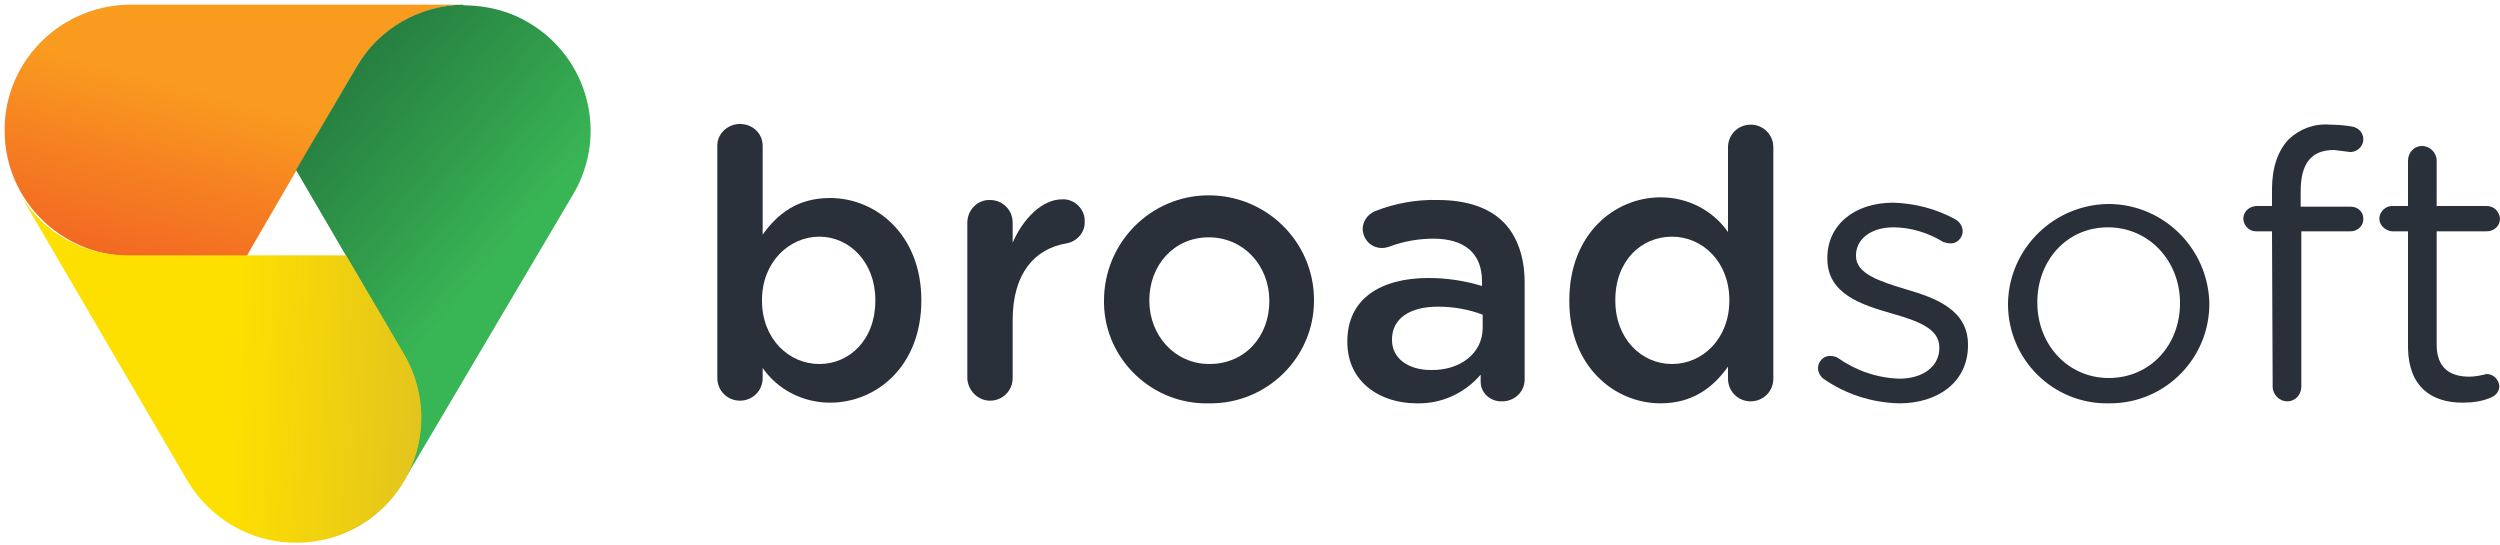
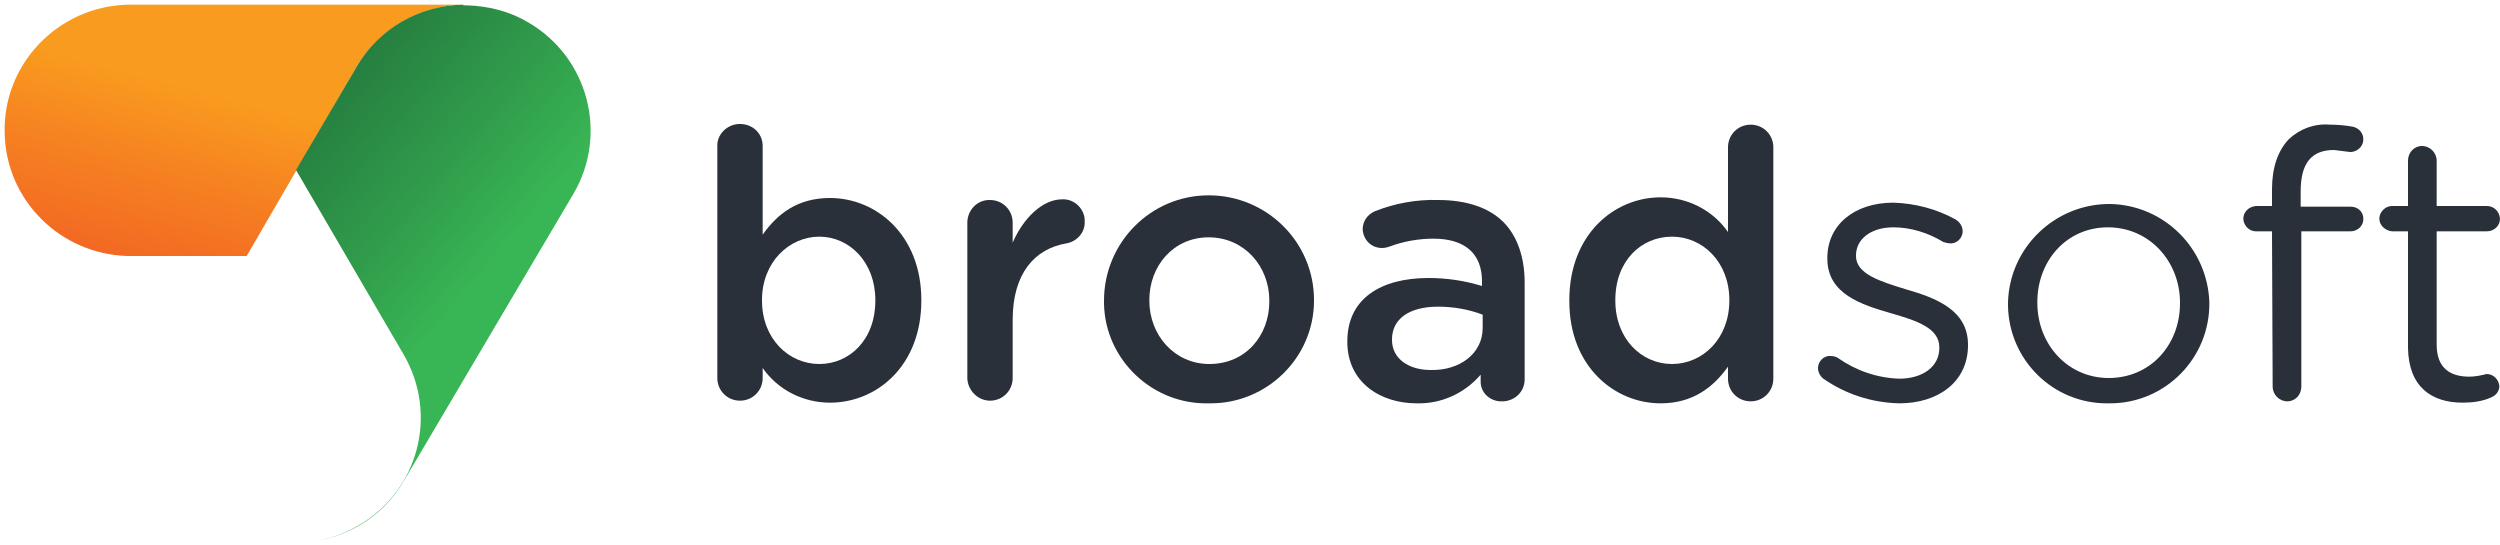
<svg xmlns="http://www.w3.org/2000/svg" xmlns:xlink="http://www.w3.org/1999/xlink" version="1.1" id="Layer_1" x="0px" y="0px" viewBox="0 0 375 81.7" style="enable-background:new 0 0 375 81.7;" xml:space="preserve">
  <style type="text/css">
	.st0{fill:#29303A;}
	.st1{clip-path:url(#SVGID_2_);}
	.st2{fill:url(#SVGID_3_);}
	.st3{clip-path:url(#SVGID_5_);}
	.st4{fill:url(#SVGID_6_);}
	.st5{clip-path:url(#SVGID_8_);}
	.st6{fill:url(#SVGID_9_);}
	.st7{clip-path:url(#SVGID_11_);}
	.st8{fill:url(#SVGID_12_);}
</style>
  <g id="Layer_2">
    <g id="Layer_1-2">
      <path class="st0" d="M107.6,22c-0.1-1.8,1.4-3.3,3.2-3.4c0.1,0,0.1,0,0.2,0c1.9,0,3.4,1.4,3.4,3.3c0,0,0,0,0,0.1v13.2    c2.2-3.1,5.2-5.5,10.1-5.5c6.9,0,13.7,5.5,13.7,15.3v0.1c0,9.8-6.7,15.3-13.7,15.3c-4,0-7.8-1.9-10.1-5.2v1.5    c0,1.9-1.5,3.4-3.4,3.4c-1.9,0-3.4-1.5-3.4-3.4V22z M131.3,45.1V45c0-5.7-3.9-9.5-8.4-9.5s-8.6,3.8-8.6,9.5v0.1    c0,5.7,4,9.5,8.6,9.5C127.4,54.6,131.3,51,131.3,45.1" />
      <path class="st0" d="M145.1,33.4c0-1.8,1.4-3.4,3.3-3.4c0,0,0,0,0.1,0c1.9,0,3.4,1.5,3.4,3.4c0,0,0,0,0,0v3    c1.6-3.7,4.5-6.5,7.4-6.5c1.7-0.1,3.2,1.2,3.4,2.9c0,0.1,0,0.3,0,0.4c0.1,1.6-1.1,3-2.7,3.3c-4.8,0.8-8.1,4.5-8.1,11.5v8.7    c0,1.9-1.5,3.4-3.4,3.4c0,0,0,0,0,0c-1.8,0-3.3-1.5-3.4-3.3c0,0,0,0,0,0L145.1,33.4z" />
      <path class="st0" d="M165.6,45.2v-0.1c0-8.7,7-15.8,15.7-15.8s15.8,7,15.8,15.7v0.1c0,8.5-7,15.4-15.5,15.4c-0.1,0-0.2,0-0.3,0    c-8.4,0.2-15.5-6.5-15.7-14.9C165.6,45.5,165.6,45.4,165.6,45.2 M190.4,45.2v-0.1c0-5.2-3.8-9.5-9.1-9.5s-8.9,4.3-8.9,9.4v0.1    c0,5.2,3.8,9.5,9,9.5C186.9,54.6,190.4,50.3,190.4,45.2" />
      <path class="st0" d="M202.1,51.3v-0.1c0-6.4,5-9.5,12.2-9.5c2.7,0,5.4,0.4,8,1.2v-0.7c0-4.2-2.6-6.4-7.3-6.4    c-2.2,0-4.5,0.4-6.6,1.2c-0.3,0.1-0.7,0.2-1.1,0.2c-1.6,0-2.8-1.2-2.9-2.8c0-1.2,0.7-2.2,1.8-2.7c3-1.2,6.3-1.8,9.5-1.7    c4.4,0,7.7,1.2,9.8,3.3s3.2,5.3,3.2,9.1v14.5c0,1.8-1.4,3.2-3.2,3.3c0,0-0.1,0-0.1,0c-1.7,0.1-3.2-1.1-3.3-2.8c0,0,0,0,0-0.1v-1.1    c-2.4,2.8-5.9,4.4-9.6,4.3C207,60.5,202.1,57.3,202.1,51.3 M222.4,49.2v-2c-2.1-0.8-4.4-1.2-6.7-1.2c-4.4,0-6.9,1.9-6.9,4.9v0.1    c0,2.8,2.5,4.5,5.8,4.5C219,55.6,222.4,53,222.4,49.2" />
      <path class="st0" d="M266,56.8c0,1.9-1.5,3.4-3.4,3.4c-1.9,0-3.4-1.5-3.4-3.4v-1.8c-2.2,3.1-5.3,5.5-10.1,5.5    c-6.9,0-13.7-5.5-13.7-15.3V45c0-9.8,6.7-15.4,13.7-15.4c4,0,7.8,1.9,10.1,5.2V22.1c0-1.9,1.5-3.4,3.4-3.4c1.9,0,3.4,1.5,3.4,3.4    V56.8z M242.3,45v0.1c0,5.7,3.9,9.5,8.5,9.5s8.6-3.8,8.6-9.5V45c0-5.7-4-9.5-8.6-9.5S242.3,39.1,242.3,45" />
      <path class="st0" d="M273.5,56.8c-0.5-0.4-0.8-1-0.8-1.6c0-1,0.9-1.9,1.9-1.8c0,0,0,0,0,0c0.4,0,0.8,0.1,1.1,0.3    c2.7,1.9,5.9,3,9.2,3.1c3.5,0,6-1.8,6-4.6v-0.1c0-2.9-3.4-4-7.2-5.1c-4.5-1.3-9.6-2.9-9.6-8.2v-0.1c0-5,4.1-8.3,9.9-8.3    c3.2,0.1,6.4,0.9,9.3,2.5c0.7,0.4,1.1,1.1,1.1,1.8c0,1-0.9,1.9-1.9,1.8c-0.3,0-0.7-0.1-1-0.2c-2.3-1.4-4.9-2.2-7.5-2.2    c-3.4,0-5.6,1.8-5.6,4.2v0.1c0,2.7,3.6,3.8,7.5,5c4.5,1.3,9.3,3.1,9.3,8.3v0.1c0,5.5-4.5,8.7-10.3,8.7    C280.7,60.4,276.8,59.1,273.5,56.8" />
      <path class="st0" d="M301.2,45.5v-0.1c0.2-8.3,7.1-14.9,15.4-14.8c8,0.2,14.5,6.6,14.8,14.7v0.1c0.1,8.3-6.6,15.1-14.9,15.1    c-0.1,0-0.2,0-0.3,0c-8.2,0.1-14.9-6.5-15-14.7C301.2,45.8,301.2,45.6,301.2,45.5 M327,45.5v-0.1c0-6.2-4.6-11.3-10.8-11.3    c-6.3,0-10.6,5.1-10.6,11.2v0.1c0,6.3,4.6,11.3,10.7,11.3C322.6,56.7,327,51.7,327,45.5" />
      <path class="st0" d="M340.8,34.7h-2.4c-1,0-1.8-0.8-1.9-1.8c0,0,0,0,0-0.1c0-1,0.8-1.8,1.9-1.9h2.4v-2.5c0-3.3,0.9-5.8,2.5-7.5    c1.7-1.6,3.9-2.4,6.2-2.2c1.1,0,2.3,0.1,3.4,0.3c0.9,0.2,1.6,0.9,1.6,1.9c0,1-0.8,1.8-1.8,1.9c-0.1,0-0.2,0-0.2,0    c-0.8-0.1-1.6-0.2-2.4-0.3c-3.4,0-5,2-5,6.2V31h7.5c1,0,1.9,0.7,1.9,1.8c0,0,0,0.1,0,0.1c0,1-0.9,1.8-1.9,1.8c0,0,0,0,0,0h-7.4V58    c0,1.2-0.9,2.2-2.1,2.2c-1.2,0-2.2-1-2.2-2.2L340.8,34.7z" />
      <path class="st0" d="M361.2,52.2V34.7h-2.4c-1-0.1-1.9-0.9-1.9-1.9c0-1,0.9-1.9,1.9-1.9h2.4v-6.8c0-1.2,0.9-2.2,2.1-2.2    c0,0,0,0,0,0c1.2,0,2.2,1,2.2,2.2v6.8h7.5c1.1,0,1.9,0.8,2,1.9c0,1.1-0.9,1.9-2,1.9c0,0,0,0,0,0h-7.5v17c0,3.5,2,4.8,4.9,4.8    c0.9,0,1.8-0.2,2.6-0.4c1,0,1.8,0.8,1.9,1.8c0,0.8-0.5,1.4-1.2,1.7c-1.3,0.6-2.8,0.8-4.3,0.8C364.8,60.4,361.3,58.1,361.2,52.2" />
      <g>
        <defs>
          <path id="SVGID_1_" d="M69,0.7H19.1C8.7,1,0.4,9.6,0.7,20C0.9,30,9,38.1,19.1,38.4h17.9L53.5,10c3.3-5.6,9.3-9.1,15.8-9.3      L69,0.7z" />
        </defs>
        <clipPath id="SVGID_2_">
          <use xlink:href="#SVGID_1_" style="overflow:visible;" />
        </clipPath>
        <g class="st1">
          <linearGradient id="SVGID_3_" gradientUnits="userSpaceOnUse" x1="-136.967" y1="-317.508" x2="-128.217" y2="-317.508" gradientTransform="matrix(-0.962 3.656 3.656 0.962 1064.856 821.376)">
            <stop offset="0" style="stop-color:#F99B1F" />
            <stop offset="0.38" style="stop-color:#F68221" />
            <stop offset="1" style="stop-color:#F15E24" />
          </linearGradient>
          <polygon class="st2" points="-9,35.9 4.7,-16.3 78.6,3.2 64.9,55.4     " />
        </g>
      </g>
      <g>
        <defs>
          <path id="SVGID_4_" d="M69.5,0.7c-6.6,0.1-12.7,3.6-16,9.3l-9.1,15.5l16.1,27.6c5.3,9,2.3,20.5-6.7,25.7      c-2.7,1.6-5.7,2.5-8.9,2.6c6.5-0.2,12.5-3.7,15.7-9.3L86,29.1c5.3-9,2.2-20.5-6.7-25.7c-2.8-1.7-6-2.5-9.3-2.6H69.5z" />
        </defs>
        <clipPath id="SVGID_5_">
          <use xlink:href="#SVGID_4_" style="overflow:visible;" />
        </clipPath>
        <g class="st3">
          <linearGradient id="SVGID_6_" gradientUnits="userSpaceOnUse" x1="-66.55" y1="-361.411" x2="-57.8" y2="-361.411" gradientTransform="matrix(-3.422 -2.892 -2.892 3.422 -1202.408 1087.515)">
            <stop offset="0" style="stop-color:#38B555" />
            <stop offset="0.35" style="stop-color:#319E4C" />
            <stop offset="1" style="stop-color:#24783D" />
          </linearGradient>
          <polygon class="st4" points="4.6,47.8 63.9,-22.3 131,34.4 71.7,104.5     " />
        </g>
      </g>
      <g>
        <defs>
-           <path id="SVGID_7_" d="M28.1,72.1c3.4,5.7,9.5,9.3,16.2,9.3h0.2c10.2,0,18.5-8.2,18.7-18.4v-0.9c-0.1-3.2-1-6.3-2.6-9l-8.7-14.8      H19.1c-6.6,0-12.6-3.4-16-9L28.1,72.1z" />
-         </defs>
+           </defs>
        <clipPath id="SVGID_8_">
          <use xlink:href="#SVGID_7_" style="overflow:visible;" />
        </clipPath>
        <g class="st5">
          <linearGradient id="SVGID_9_" gradientUnits="userSpaceOnUse" x1="-67.551" y1="-275.227" x2="-58.801" y2="-275.227" gradientTransform="matrix(4.236 0.192 0.192 -4.236 373.67 -1097.313)">
            <stop offset="0" style="stop-color:#FEE000" />
            <stop offset="1" style="stop-color:#DBBC26" />
          </linearGradient>
          <polygon class="st6" points="0.6,81.3 3.1,26.6 65.5,29.4 63,84.2     " />
        </g>
      </g>
      <g>
        <defs>
          <path id="SVGID_10_" d="M2.9,29.1L2.9,29.1 M2.9,29.1L2.9,29.1z M2.9,29L2.9,29z M2.9,29L2.9,29z" />
        </defs>
        <clipPath id="SVGID_11_">
          <use xlink:href="#SVGID_10_" style="overflow:visible;" />
        </clipPath>
        <g class="st7">
          <linearGradient id="SVGID_12_" gradientUnits="userSpaceOnUse" x1="-67.541" y1="-270.007" x2="-58.791" y2="-270.007" gradientTransform="matrix(4.236 0.192 0.192 -4.236 373.939 -1100.124)">
            <stop offset="0" style="stop-color:#1B8ECE" />
            <stop offset="0.55" style="stop-color:#2679BE" />
            <stop offset="1" style="stop-color:#2C6CB5" />
          </linearGradient>
          <polygon class="st8" points="2.8,29.1 2.8,29 2.9,29 2.9,29.1     " />
        </g>
      </g>
    </g>
  </g>
</svg>